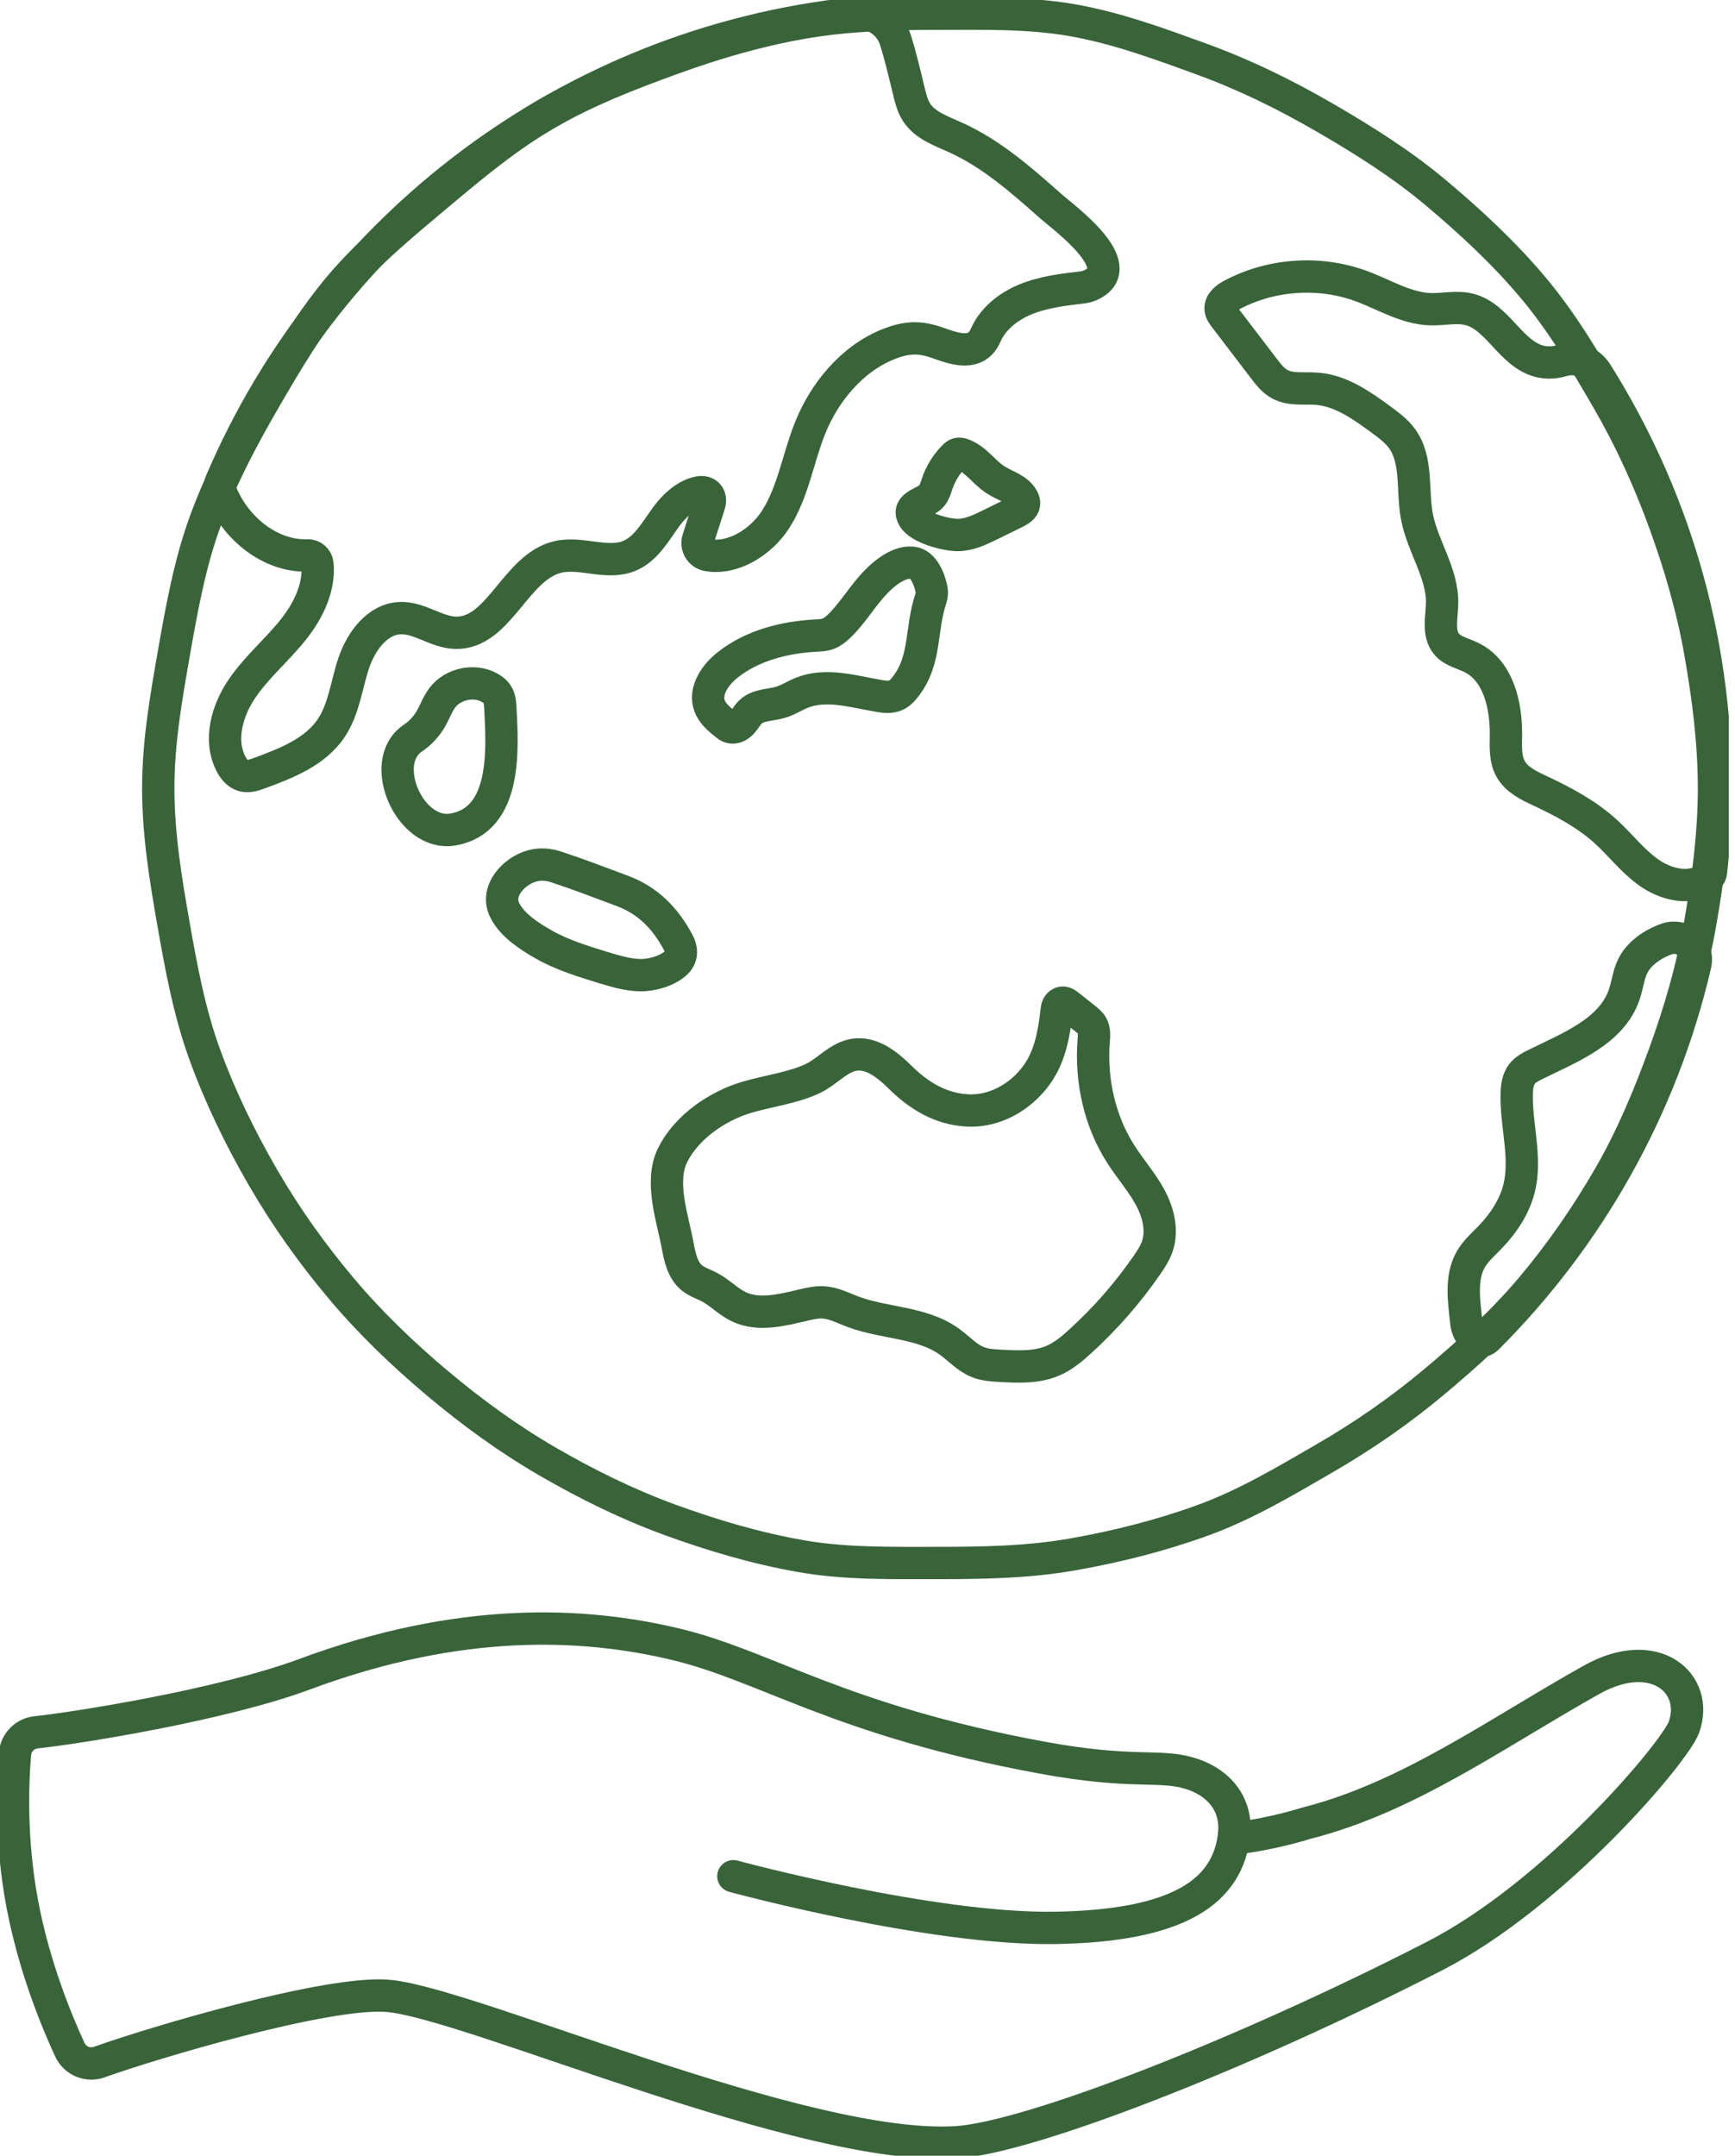
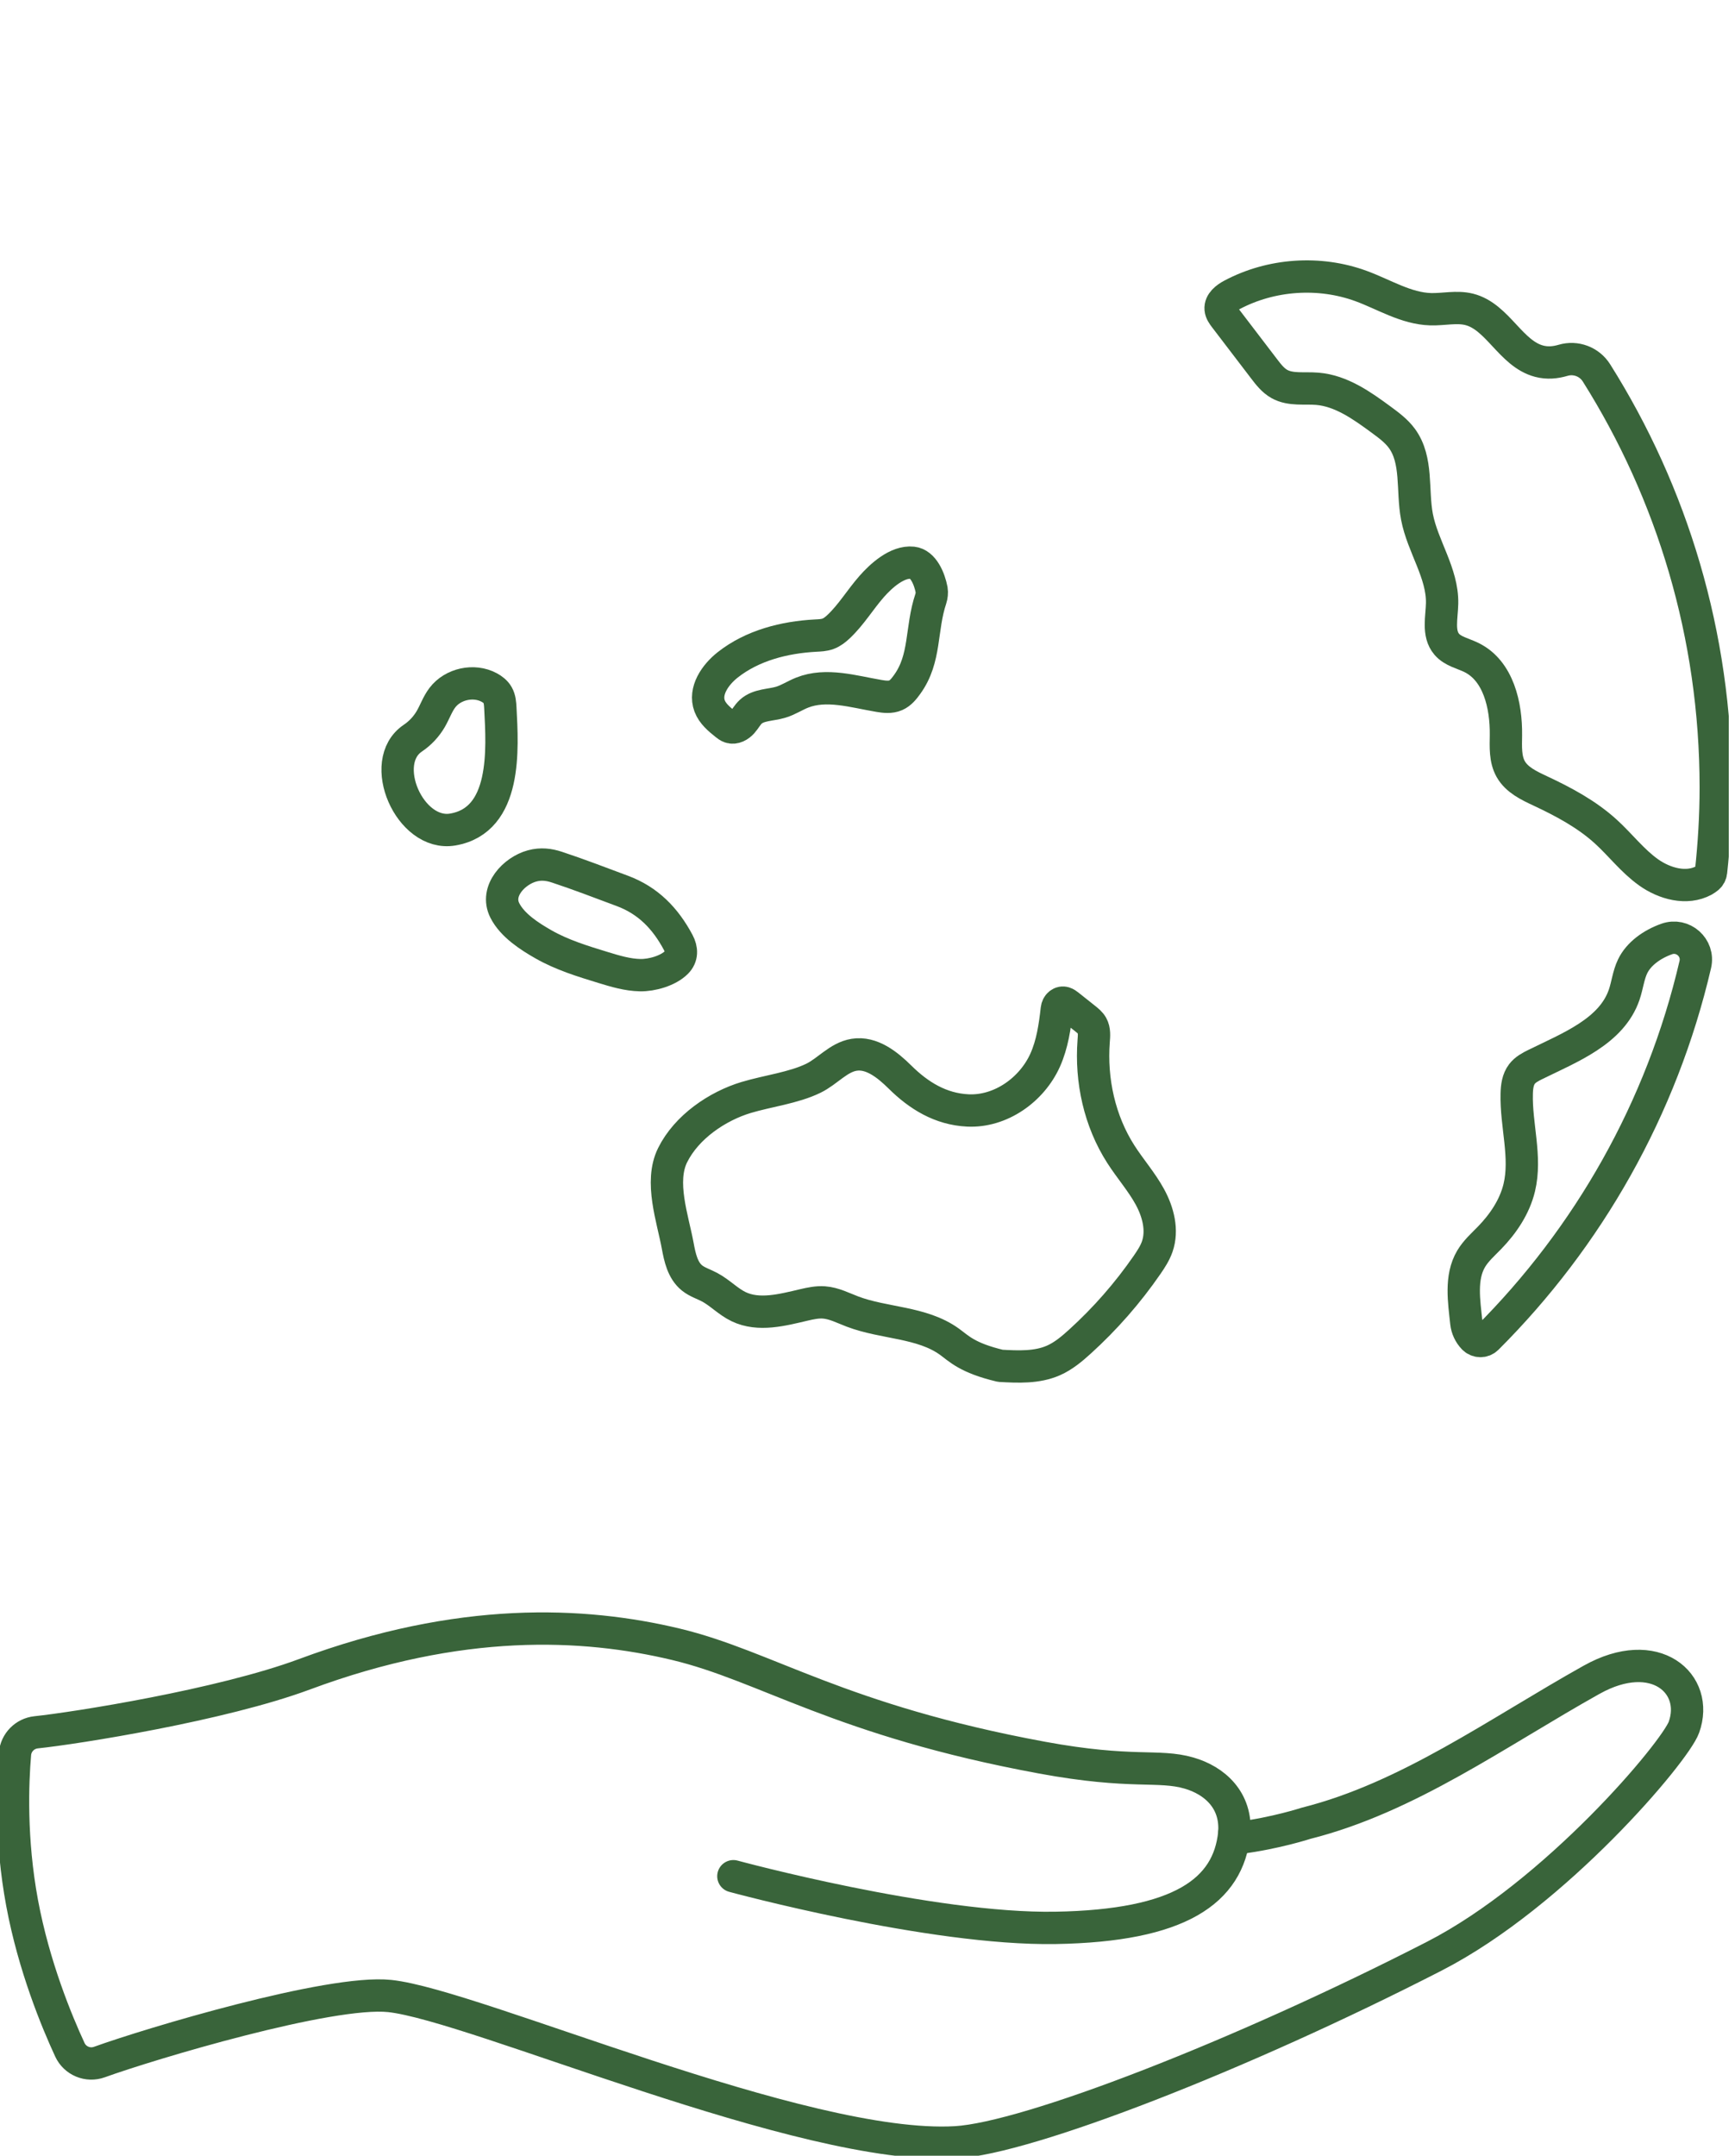
<svg xmlns="http://www.w3.org/2000/svg" width="161" height="200" viewBox="0 0 161 200" fill="none">
  <g clip-path="url(#clip0_1029_2356)">
-     <path d="M159.049 73.123C159.049 68.852 158.509 64.692 157.796 60.624C157.064 56.441 155.894 52.437 154.475 48.535C153.03 44.565 151.304 40.768 149.215 37.159C147.106 33.515 144.956 29.89 142.264 26.685C139.564 23.471 136.47 20.599 133.257 17.9C130.052 15.208 126.504 12.978 122.861 10.87C119.25 8.781 115.506 6.94 111.535 5.495C107.634 4.076 103.668 2.603 99.486 1.87C95.419 1.159 91.192 1.271 86.921 1.271C82.649 1.271 78.469 1.414 74.401 2.127C70.218 2.859 66.2 4.051 62.298 5.471C58.327 6.916 54.394 8.441 50.784 10.53C47.14 12.639 43.895 15.337 40.691 18.028C37.477 20.727 34.195 23.404 31.496 26.618C28.804 29.822 26.642 33.463 24.534 37.106C22.444 40.716 20.471 44.441 19.026 48.412C17.606 52.314 16.862 56.457 16.128 60.64C15.417 64.707 14.685 68.853 14.685 73.124C14.685 77.396 15.37 81.549 16.081 85.616C16.814 89.799 17.582 93.942 19.002 97.844C20.447 101.814 22.303 105.613 24.392 109.222C26.501 112.867 28.95 116.302 31.642 119.506C34.341 122.72 37.38 125.635 40.593 128.335C43.797 131.027 47.199 133.506 50.843 135.614C54.453 137.703 58.238 139.575 62.209 141.02C66.11 142.44 70.172 143.647 74.356 144.379C78.423 145.091 82.649 145.011 86.921 145.011C91.192 145.011 95.392 144.939 99.459 144.227C103.642 143.495 107.739 142.459 111.64 141.038C115.611 139.593 119.231 137.429 122.841 135.341C126.485 133.233 129.912 130.869 133.117 128.178C136.331 125.479 139.439 122.668 142.138 119.454C144.83 116.25 147.219 112.795 149.327 109.151C151.416 105.541 153.025 101.679 154.47 97.708C155.89 93.807 157.047 89.801 157.779 85.618C158.491 81.551 159.051 77.394 159.051 73.123H159.049Z" stroke="#39643A" stroke-width="3" stroke-linecap="round" stroke-linejoin="round" />
-     <path d="M28.541 51.529C29.008 51.514 29.405 51.857 29.453 52.321C29.672 54.435 28.643 56.597 27.303 58.304C25.78 60.245 23.845 61.847 22.457 63.887C21.07 65.926 20.302 68.662 21.427 70.856C21.676 71.342 22.05 71.812 22.578 71.955C23.068 72.085 23.58 71.91 24.056 71.736C26.568 70.818 29.247 69.771 30.735 67.549C31.927 65.772 32.146 63.538 32.827 61.51C33.51 59.481 35.037 57.404 37.177 57.346C38.94 57.299 40.49 58.652 42.252 58.706C46.319 58.828 47.802 52.605 51.762 51.673C53.92 51.166 56.291 52.41 58.351 51.59C59.949 50.954 60.831 49.292 61.846 47.905C62.579 46.903 63.648 45.942 64.799 45.693C65.602 45.519 66.06 46.045 65.809 46.828C65.467 47.894 65.126 48.959 64.784 50.026C64.576 50.674 64.974 51.371 65.642 51.496C68.013 51.937 70.648 50.29 72.004 48.143C73.593 45.626 74.045 42.575 75.135 39.804C76.459 36.438 79.033 33.284 82.459 31.925C84.197 31.236 85.405 31.231 87.081 31.832C88.641 32.391 90.607 33.071 91.457 31.115C92.129 29.566 93.559 28.442 95.118 27.792C96.792 27.094 98.625 26.878 100.422 26.667C100.7 26.635 100.972 26.561 101.224 26.443C104.946 24.703 98.684 20.174 97.543 19.161C94.794 16.722 91.988 14.245 88.636 12.737C87.317 12.143 85.832 11.632 85.049 10.416C84.648 9.792 84.482 9.05 84.307 8.33C83.965 6.927 83.593 5.302 83.097 3.725C82.581 2.086 80.972 1.05 79.262 1.231C52.797 4.039 30.598 21.124 20.53 44.651C20.384 44.991 20.381 45.377 20.518 45.721C21.821 48.99 25.079 51.649 28.539 51.532L28.541 51.529Z" stroke="#39643A" stroke-width="3" stroke-linecap="round" stroke-linejoin="round" />
    <path d="M148.145 34.596C147.492 33.559 146.228 33.081 145.052 33.427C144.332 33.638 143.594 33.714 142.821 33.51C140.179 32.814 138.983 29.37 136.335 28.703C135.172 28.411 133.951 28.723 132.753 28.688C130.473 28.621 128.442 27.322 126.3 26.537C122.427 25.117 117.955 25.425 114.313 27.362C113.79 27.64 113.215 28.077 113.269 28.667C113.297 28.963 113.484 29.217 113.664 29.453C114.874 31.037 116.082 32.621 117.292 34.203C117.702 34.742 118.131 35.296 118.723 35.627C119.766 36.208 121.051 35.972 122.241 36.07C124.462 36.254 126.382 37.623 128.176 38.943C128.871 39.454 129.578 39.977 130.089 40.673C131.567 42.69 131.019 45.487 131.487 47.942C132.012 50.697 133.874 53.172 133.821 55.975C133.796 57.282 133.4 58.773 134.248 59.768C134.821 60.44 135.767 60.617 136.558 61.009C139.042 62.237 139.779 65.436 139.744 68.208C139.731 69.282 139.661 70.422 140.19 71.356C140.762 72.365 141.894 72.894 142.944 73.385C145.108 74.399 147.244 75.542 149.012 77.15C150.364 78.38 151.486 79.869 152.974 80.93C154.463 81.991 156.512 82.556 158.117 81.683C158.247 81.611 158.366 81.523 158.482 81.431C158.647 81.297 158.753 81.103 158.776 80.891C159.057 78.311 159.214 75.694 159.214 73.041C159.214 58.911 155.158 45.73 148.145 34.596Z" stroke="#39643A" stroke-width="3" stroke-linecap="round" stroke-linejoin="round" />
    <path d="M151.498 89.66C151.103 90.485 151.013 91.421 150.717 92.286C149.553 95.687 145.703 97.172 142.476 98.758C142.016 98.984 141.544 99.233 141.233 99.641C140.845 100.148 140.761 100.821 140.745 101.459C140.666 104.381 141.663 107.346 140.98 110.188C140.552 111.964 139.492 113.535 138.218 114.846C137.616 115.466 136.954 116.046 136.514 116.79C135.486 118.526 135.864 120.763 136.067 122.703C136.124 123.242 136.36 123.747 136.734 124.14L136.738 124.144C137.077 124.5 137.644 124.511 137.992 124.163C147.383 114.792 154.203 102.852 157.315 89.485C157.679 87.921 156.165 86.578 154.655 87.119C153.273 87.613 152.053 88.502 151.498 89.66Z" stroke="#39643A" stroke-width="3" stroke-linecap="round" stroke-linejoin="round" />
    <path d="M38.306 68.486C38.989 68.028 39.565 67.411 39.977 66.701C40.353 66.053 40.596 65.327 41.048 64.73C42.022 63.444 43.969 63.019 45.39 63.782C45.703 63.95 45.997 64.174 46.173 64.483C46.381 64.844 46.409 65.279 46.431 65.696C46.629 69.479 47.066 76.106 42.007 76.962C38.028 77.635 35.002 70.705 38.306 68.487V68.486Z" stroke="#39643A" stroke-width="3" stroke-linecap="round" stroke-linejoin="round" />
    <path d="M51.654 80.444C53.68 81.111 55.736 81.906 57.741 82.652C60.146 83.545 61.749 85.212 62.937 87.439C63.278 88.078 63.309 88.756 62.775 89.291C61.992 90.074 60.485 90.491 59.409 90.472C58.23 90.451 57.085 90.103 55.958 89.759C54.067 89.181 52.157 88.595 50.438 87.617C49.14 86.877 47.551 85.861 46.845 84.467C45.928 82.654 47.719 80.786 49.377 80.337C50.199 80.113 50.941 80.211 51.654 80.445V80.444Z" stroke="#39643A" stroke-width="3" stroke-linecap="round" stroke-linejoin="round" />
-     <path d="M69.253 101.817C71.242 101.219 73.631 100.935 75.477 100.037C76.795 99.395 77.809 98.093 79.255 97.859C80.877 97.598 82.35 98.776 83.518 99.932C85.262 101.655 87.281 102.898 89.797 103.024C92.831 103.176 95.746 101.123 96.989 98.35C97.653 96.866 97.89 95.228 98.07 93.616C98.091 93.429 98.174 93.247 98.323 93.132C98.64 92.887 98.916 93.085 99.147 93.268C99.665 93.68 100.185 94.093 100.703 94.505C100.941 94.695 101.186 94.892 101.335 95.158C101.573 95.583 101.525 96.104 101.487 96.591C101.212 100.241 102.034 104.002 104.009 107.085C104.87 108.431 105.941 109.643 106.707 111.046C107.472 112.45 107.912 114.141 107.387 115.652C107.176 116.261 106.818 116.808 106.452 117.34C104.654 119.948 102.554 122.348 100.207 124.476C99.46 125.154 98.673 125.814 97.749 126.22C96.224 126.89 94.489 126.809 92.826 126.716C92.126 126.678 91.413 126.635 90.761 126.38C89.739 125.982 88.986 125.113 88.094 124.472C85.528 122.63 82.054 122.802 79.101 121.68C78.233 121.35 77.386 120.902 76.459 120.835C75.842 120.791 75.227 120.921 74.624 121.061C72.607 121.534 70.409 122.126 68.541 121.229C67.561 120.759 66.798 119.923 65.836 119.416C65.295 119.13 64.691 118.948 64.215 118.564C63.347 117.865 63.091 116.674 62.889 115.579C62.425 113.058 61.188 109.648 62.415 107.173C63.713 104.557 66.555 102.629 69.255 101.815L69.253 101.817Z" stroke="#39643A" stroke-width="3" stroke-linecap="round" stroke-linejoin="round" />
-     <path d="M86.501 45.951C86.744 45.626 86.845 45.22 86.978 44.837C87.298 43.907 87.831 43.051 88.523 42.353C88.624 42.252 88.734 42.151 88.872 42.112C89.023 42.07 89.184 42.112 89.331 42.164C90.559 42.606 91.312 43.839 92.414 44.537C93.274 45.083 94.4 45.353 94.898 46.242C94.984 46.394 95.047 46.567 95.028 46.741C94.989 47.121 94.601 47.351 94.258 47.52C93.467 47.908 92.676 48.297 91.886 48.685C90.925 49.156 89.921 49.64 88.85 49.637C87.808 49.635 85.331 48.998 84.763 48.02C84.066 46.819 85.94 46.703 86.501 45.951Z" stroke="#39643A" stroke-width="3" stroke-linecap="round" stroke-linejoin="round" />
+     <path d="M69.253 101.817C71.242 101.219 73.631 100.935 75.477 100.037C76.795 99.395 77.809 98.093 79.255 97.859C80.877 97.598 82.35 98.776 83.518 99.932C85.262 101.655 87.281 102.898 89.797 103.024C92.831 103.176 95.746 101.123 96.989 98.35C97.653 96.866 97.89 95.228 98.07 93.616C98.091 93.429 98.174 93.247 98.323 93.132C98.64 92.887 98.916 93.085 99.147 93.268C99.665 93.68 100.185 94.093 100.703 94.505C100.941 94.695 101.186 94.892 101.335 95.158C101.573 95.583 101.525 96.104 101.487 96.591C101.212 100.241 102.034 104.002 104.009 107.085C104.87 108.431 105.941 109.643 106.707 111.046C107.472 112.45 107.912 114.141 107.387 115.652C107.176 116.261 106.818 116.808 106.452 117.34C104.654 119.948 102.554 122.348 100.207 124.476C99.46 125.154 98.673 125.814 97.749 126.22C96.224 126.89 94.489 126.809 92.826 126.716C89.739 125.982 88.986 125.113 88.094 124.472C85.528 122.63 82.054 122.802 79.101 121.68C78.233 121.35 77.386 120.902 76.459 120.835C75.842 120.791 75.227 120.921 74.624 121.061C72.607 121.534 70.409 122.126 68.541 121.229C67.561 120.759 66.798 119.923 65.836 119.416C65.295 119.13 64.691 118.948 64.215 118.564C63.347 117.865 63.091 116.674 62.889 115.579C62.425 113.058 61.188 109.648 62.415 107.173C63.713 104.557 66.555 102.629 69.255 101.815L69.253 101.817Z" stroke="#39643A" stroke-width="3" stroke-linecap="round" stroke-linejoin="round" />
    <path d="M80.872 54.433C79.818 55.633 78.992 57.032 77.829 58.127C77.534 58.405 77.212 58.666 76.831 58.803C76.466 58.936 76.071 58.949 75.684 58.969C72.776 59.125 69.812 59.883 67.525 61.687C66.358 62.607 65.328 64.107 65.851 65.499C66.12 66.212 66.739 66.724 67.334 67.2C67.463 67.304 67.596 67.41 67.754 67.462C68.157 67.597 68.593 67.346 68.874 67.03C69.156 66.712 69.353 66.322 69.665 66.034C70.393 65.363 71.513 65.435 72.461 65.146C73.151 64.937 73.762 64.527 74.431 64.261C76.674 63.37 79.18 64.162 81.559 64.565C82.081 64.653 82.639 64.718 83.124 64.504C83.574 64.306 83.891 63.9 84.179 63.501C85.933 61.074 85.427 58.374 86.38 55.53C86.453 55.314 86.493 54.956 86.451 54.731C86.248 53.661 85.664 52.315 84.68 52.21C83.244 52.056 81.741 53.441 80.872 54.432V54.433Z" stroke="#39643A" stroke-width="3" stroke-linecap="round" stroke-linejoin="round" />
    <path d="M147.705 155.836C138.915 160.755 130.661 166.776 121.194 169.158C121.194 169.158 118.355 170.084 114.969 170.512C114.725 170.544 114.515 170.342 114.534 170.097C114.782 167.008 112.699 165.184 110.341 164.501C107.478 163.671 105.08 164.612 96.701 163.068C77.872 159.595 71.117 154.56 62.716 152.55C54.151 150.501 42.708 149.958 28.252 155.334C20.553 158.196 7.005 160.336 3.357 160.717C2.308 160.827 1.481 161.662 1.392 162.713C1.162 165.378 0.955 170.65 2.051 176.548C3.142 182.417 5.273 187.559 6.484 190.17C6.964 191.205 8.153 191.698 9.224 191.31C13.811 189.65 30.625 184.594 36.168 185.184C44.047 186.02 74.555 199.587 88.696 198.757C95.391 198.364 115.102 190.718 133.09 181.492C144.352 175.717 155.449 162.517 156.262 160.246C157.711 156.203 153.591 152.543 147.705 155.838V155.836Z" stroke="#39643A" stroke-width="3" stroke-linecap="round" stroke-linejoin="round" />
    <path d="M114.534 170.097C113.99 175.439 109.492 178.666 97.95 178.862C86.408 179.058 68.054 174.069 68.054 174.069" stroke="#39643A" stroke-width="3" stroke-linecap="round" stroke-linejoin="round" />
  </g>
  <defs>
    <clipPath id="clip0_1029_2356">
      <rect width="160.422" height="200" fill="white" />
    </clipPath>
  </defs>
</svg>